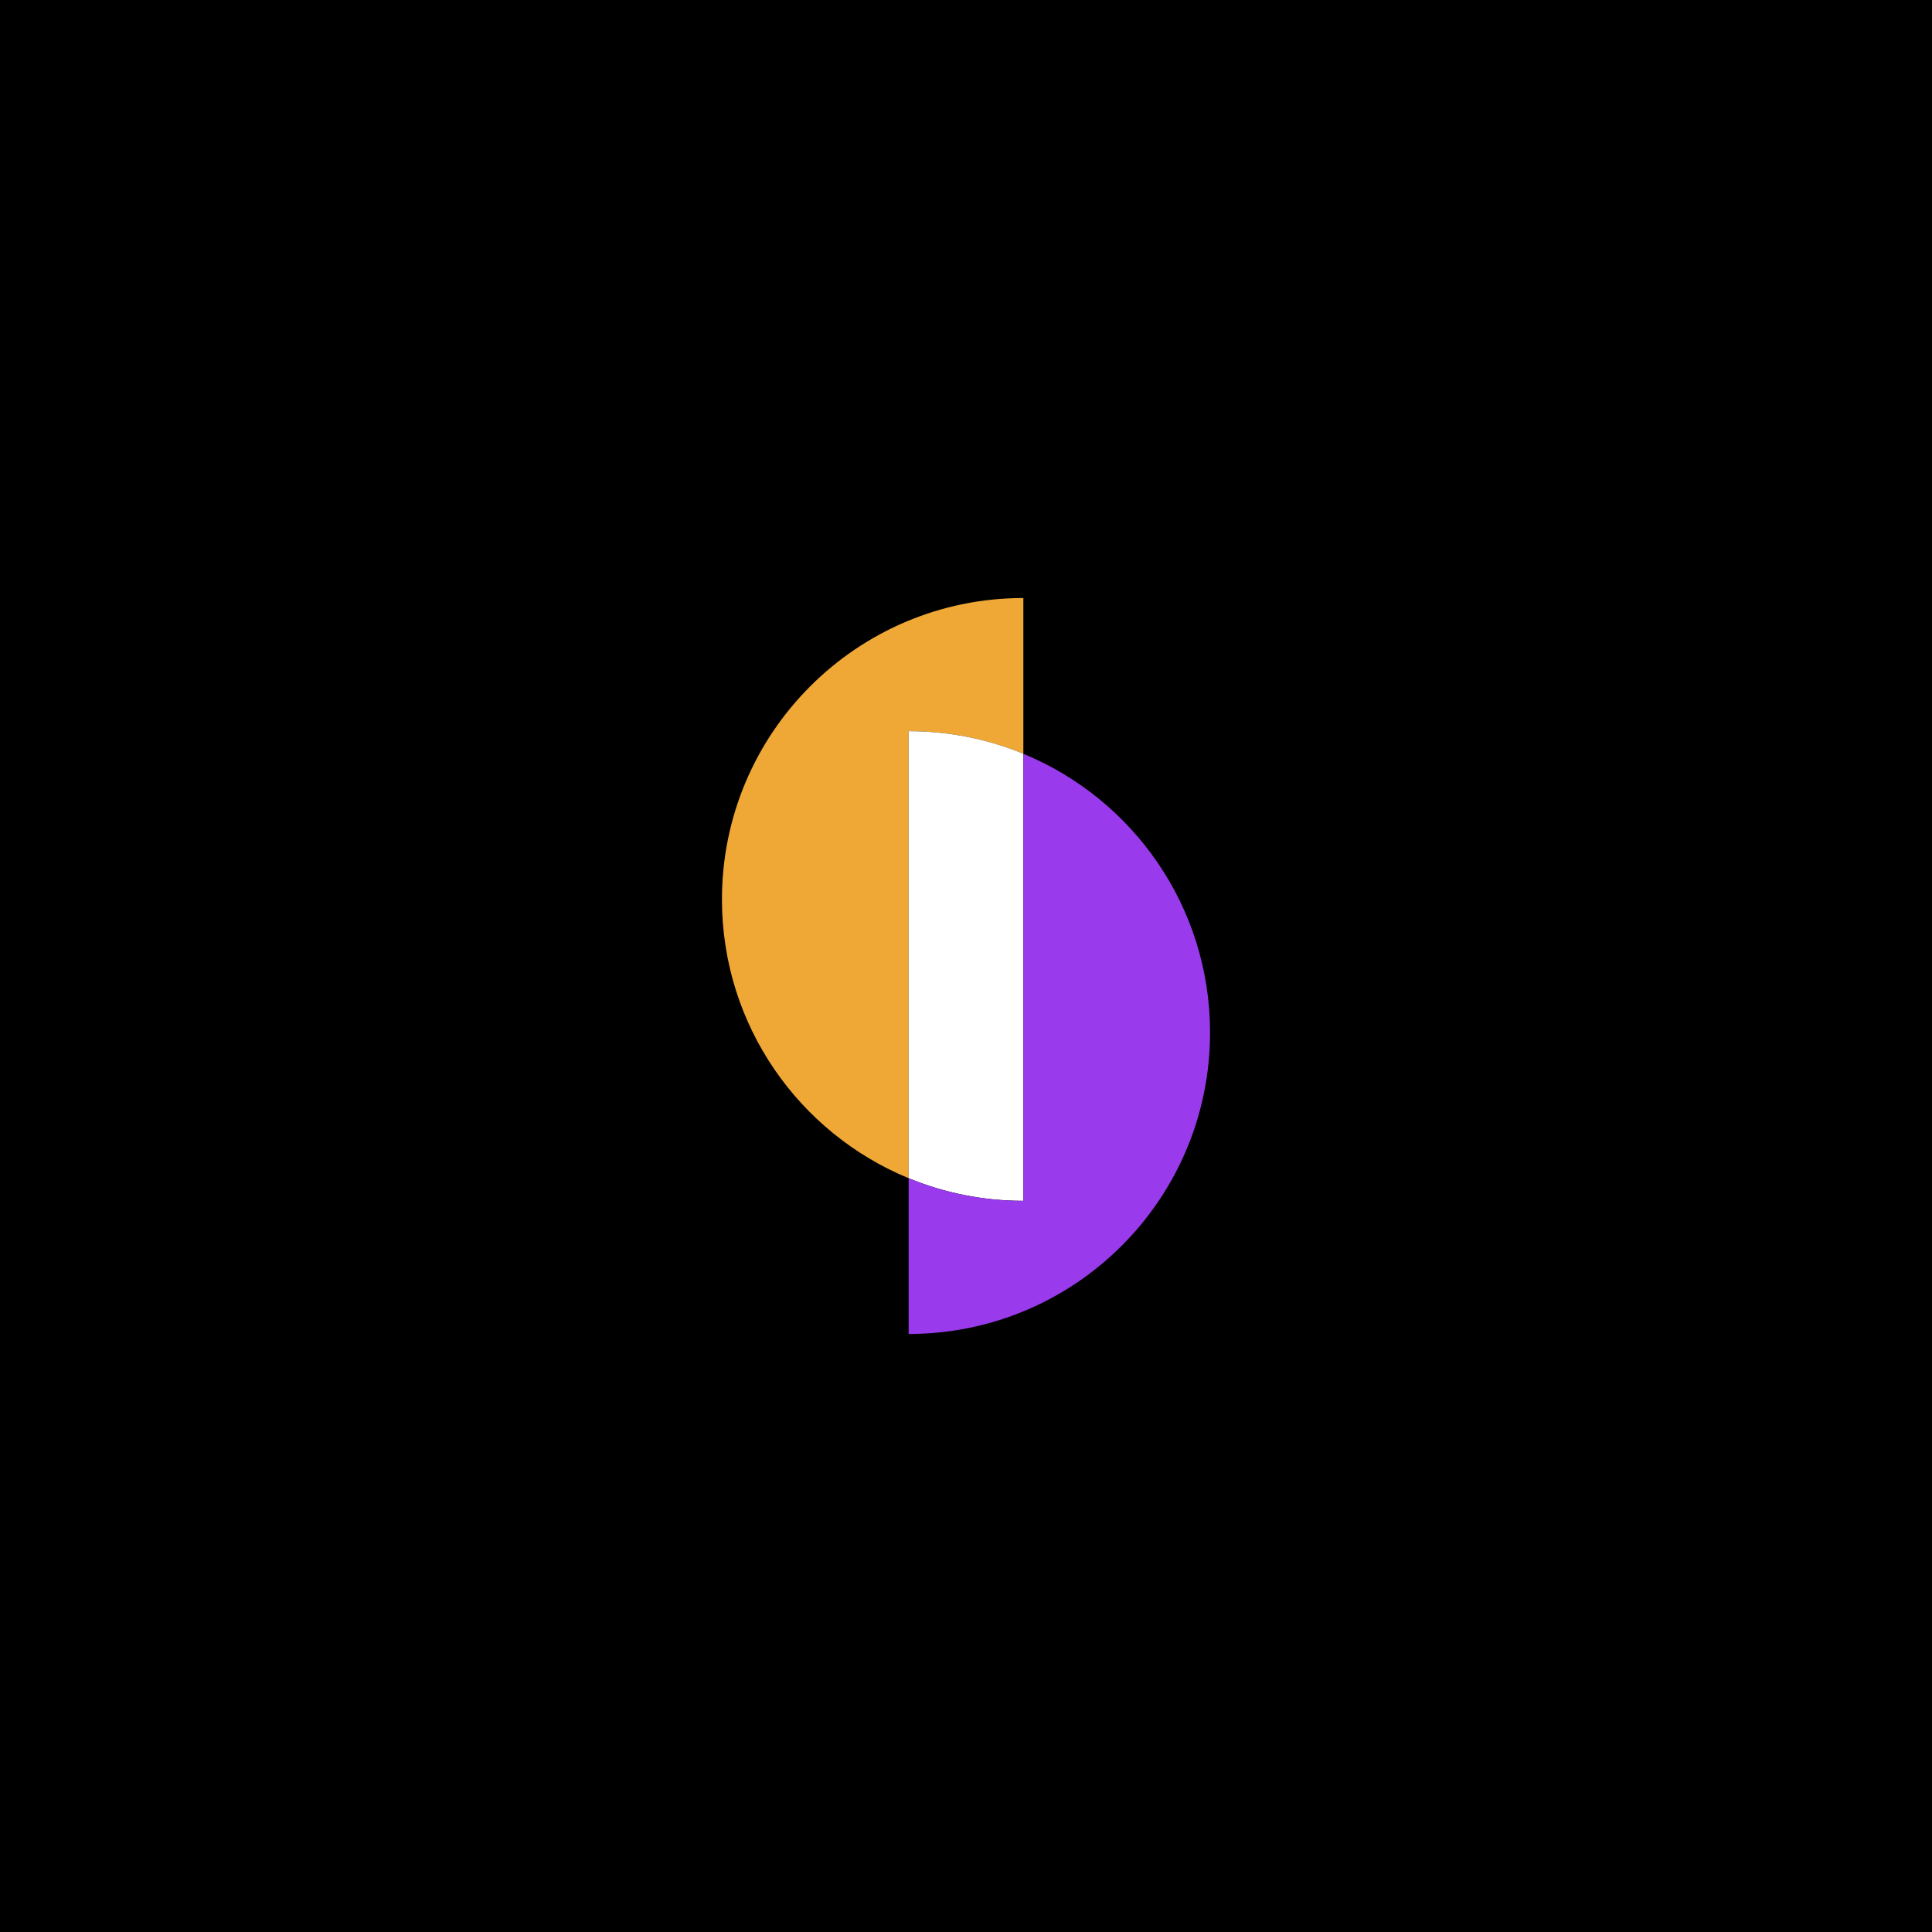
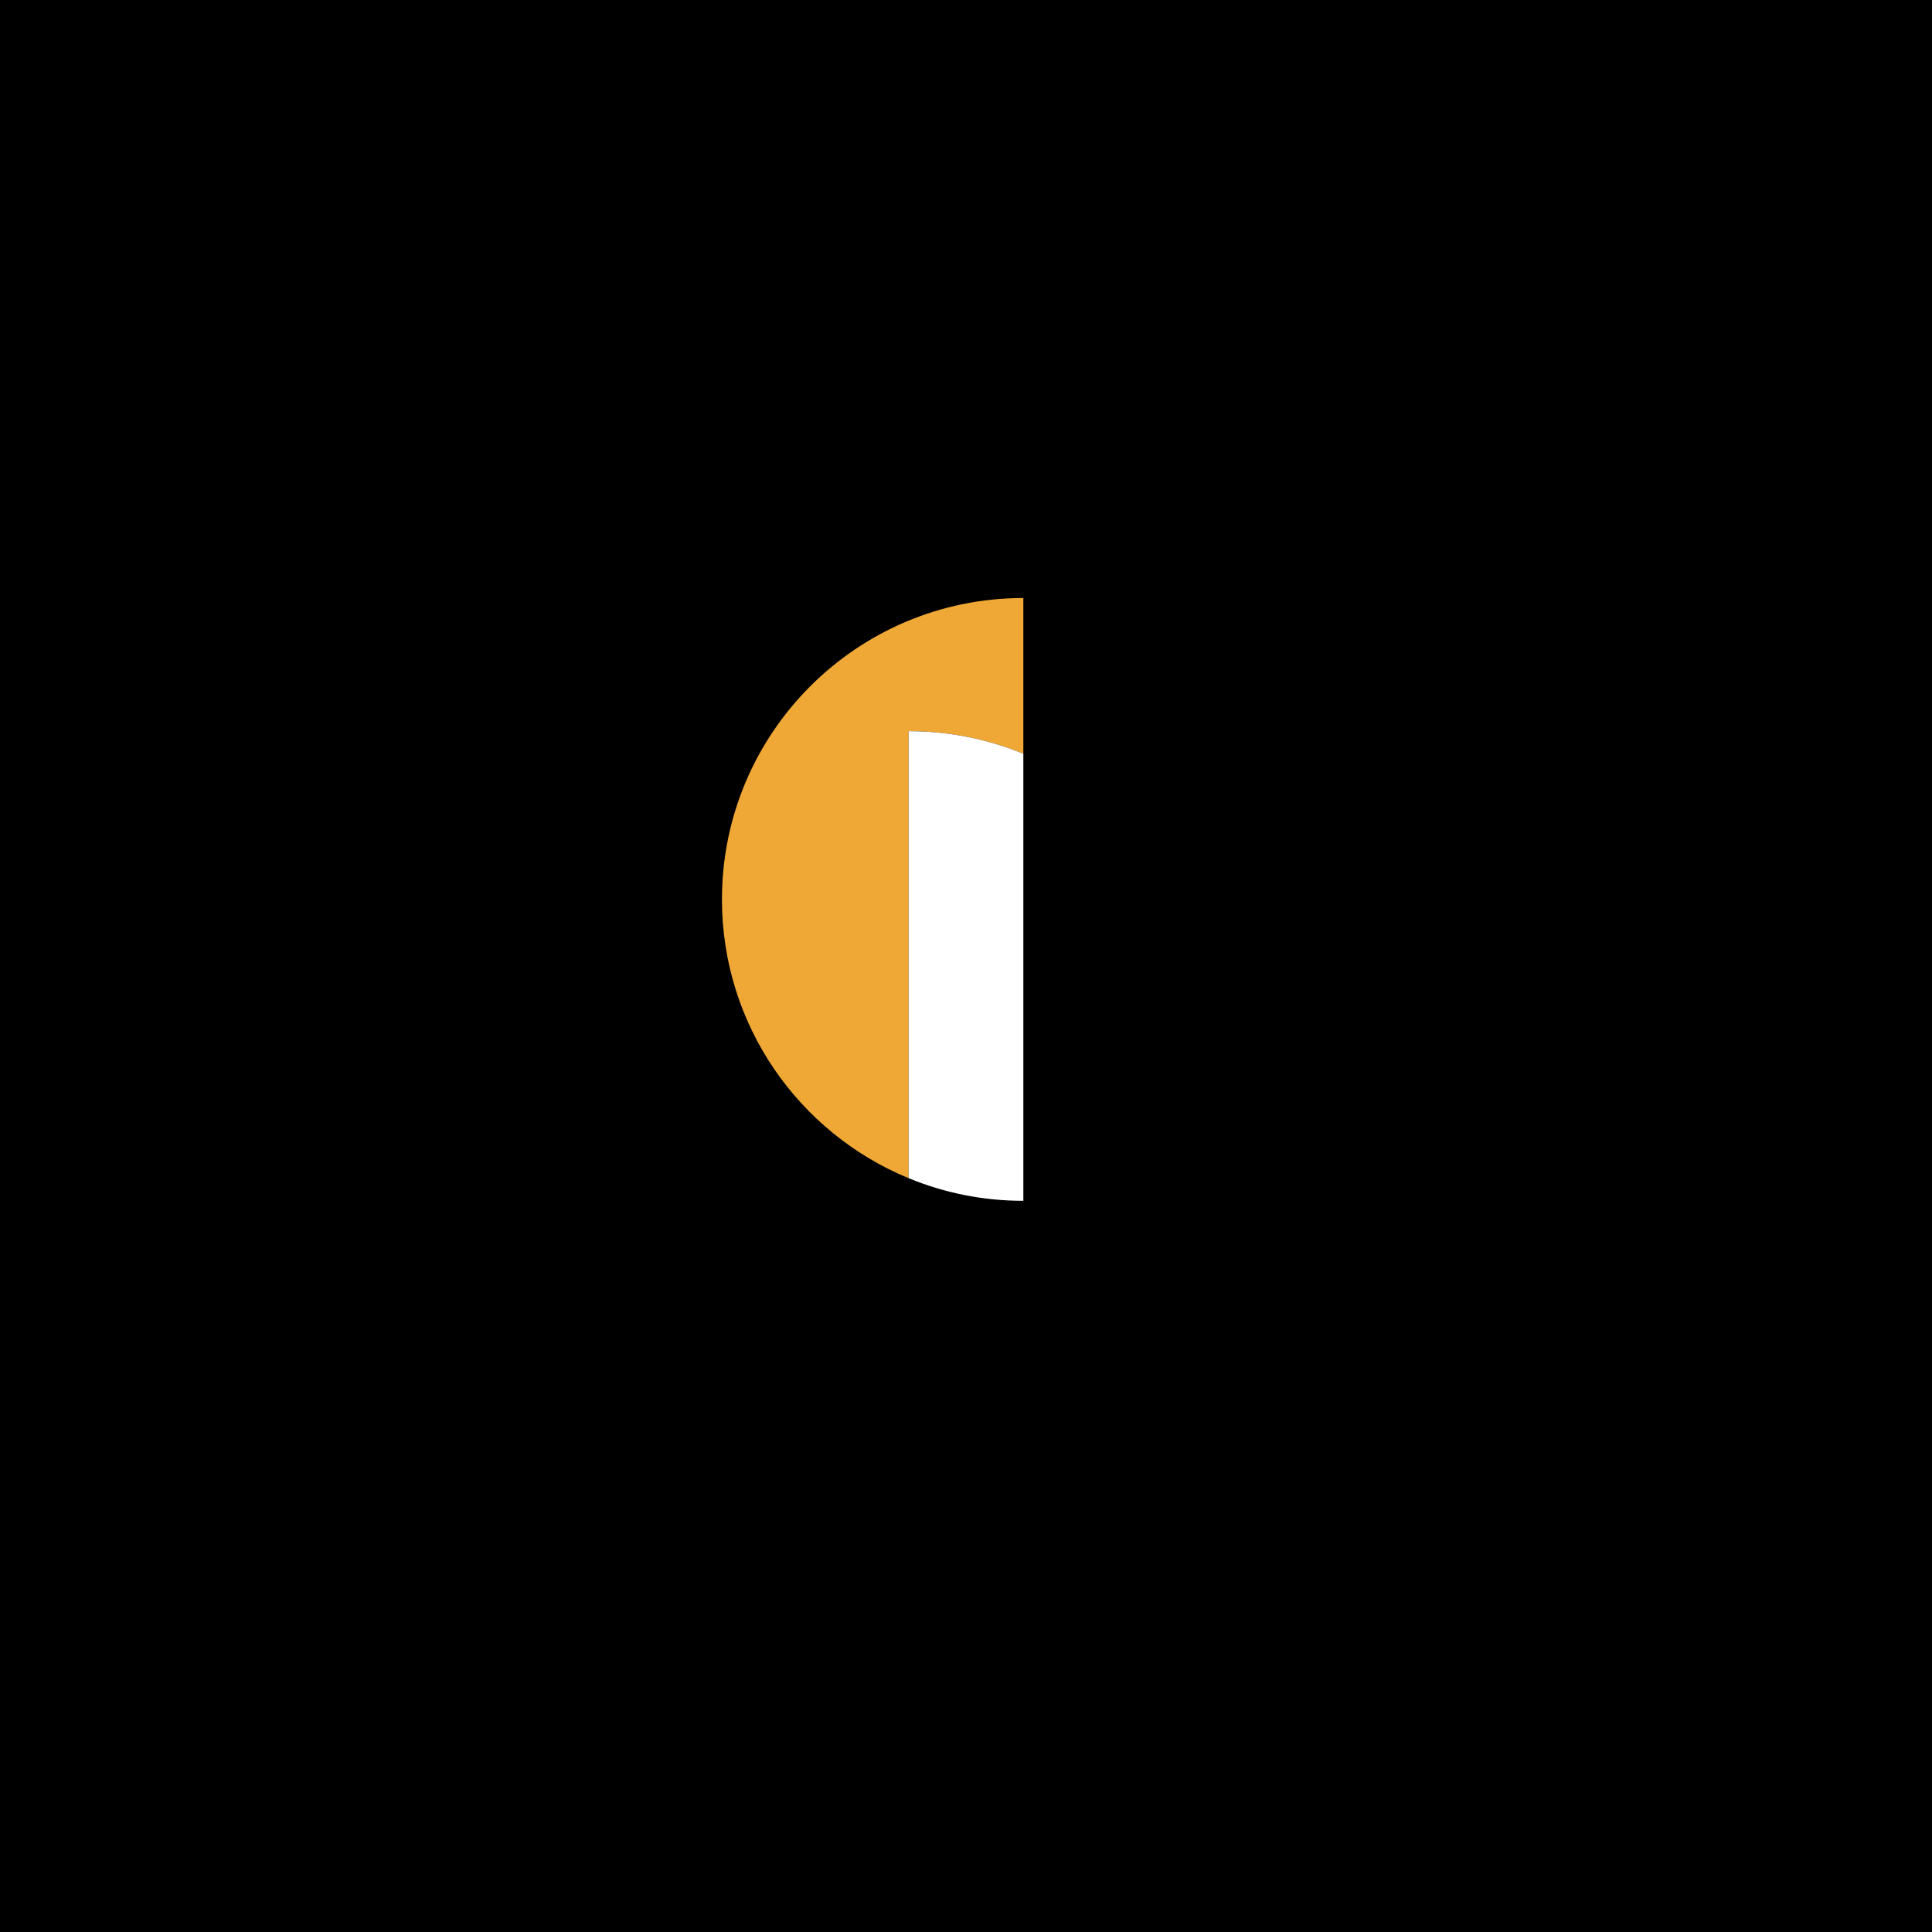
<svg xmlns="http://www.w3.org/2000/svg" id="a" viewBox="0 0 1000 1000">
  <rect width="1000" height="1000" />
  <path d="m529.68,309.54v80.62c-18.3-7.56-38.35-11.71-59.37-11.71v231.38c-56.71-23.34-96.63-79.15-96.63-144.3,0-86.15,69.84-156,156-156Z" fill="#efa835" />
  <path d="m529.68,390.16v231.38c-21.02,0-41.07-4.16-59.37-11.71v-231.38c21.02,0,41.07,4.16,59.37,11.71Z" fill="#fff" />
-   <path d="m626.32,534.45c0,86.17-69.84,156.01-156.01,156.01v-80.62c18.3,7.56,38.35,11.71,59.37,11.71v-231.38c56.71,23.33,96.64,79.15,96.64,144.28Z" fill="#993aed" />
</svg>